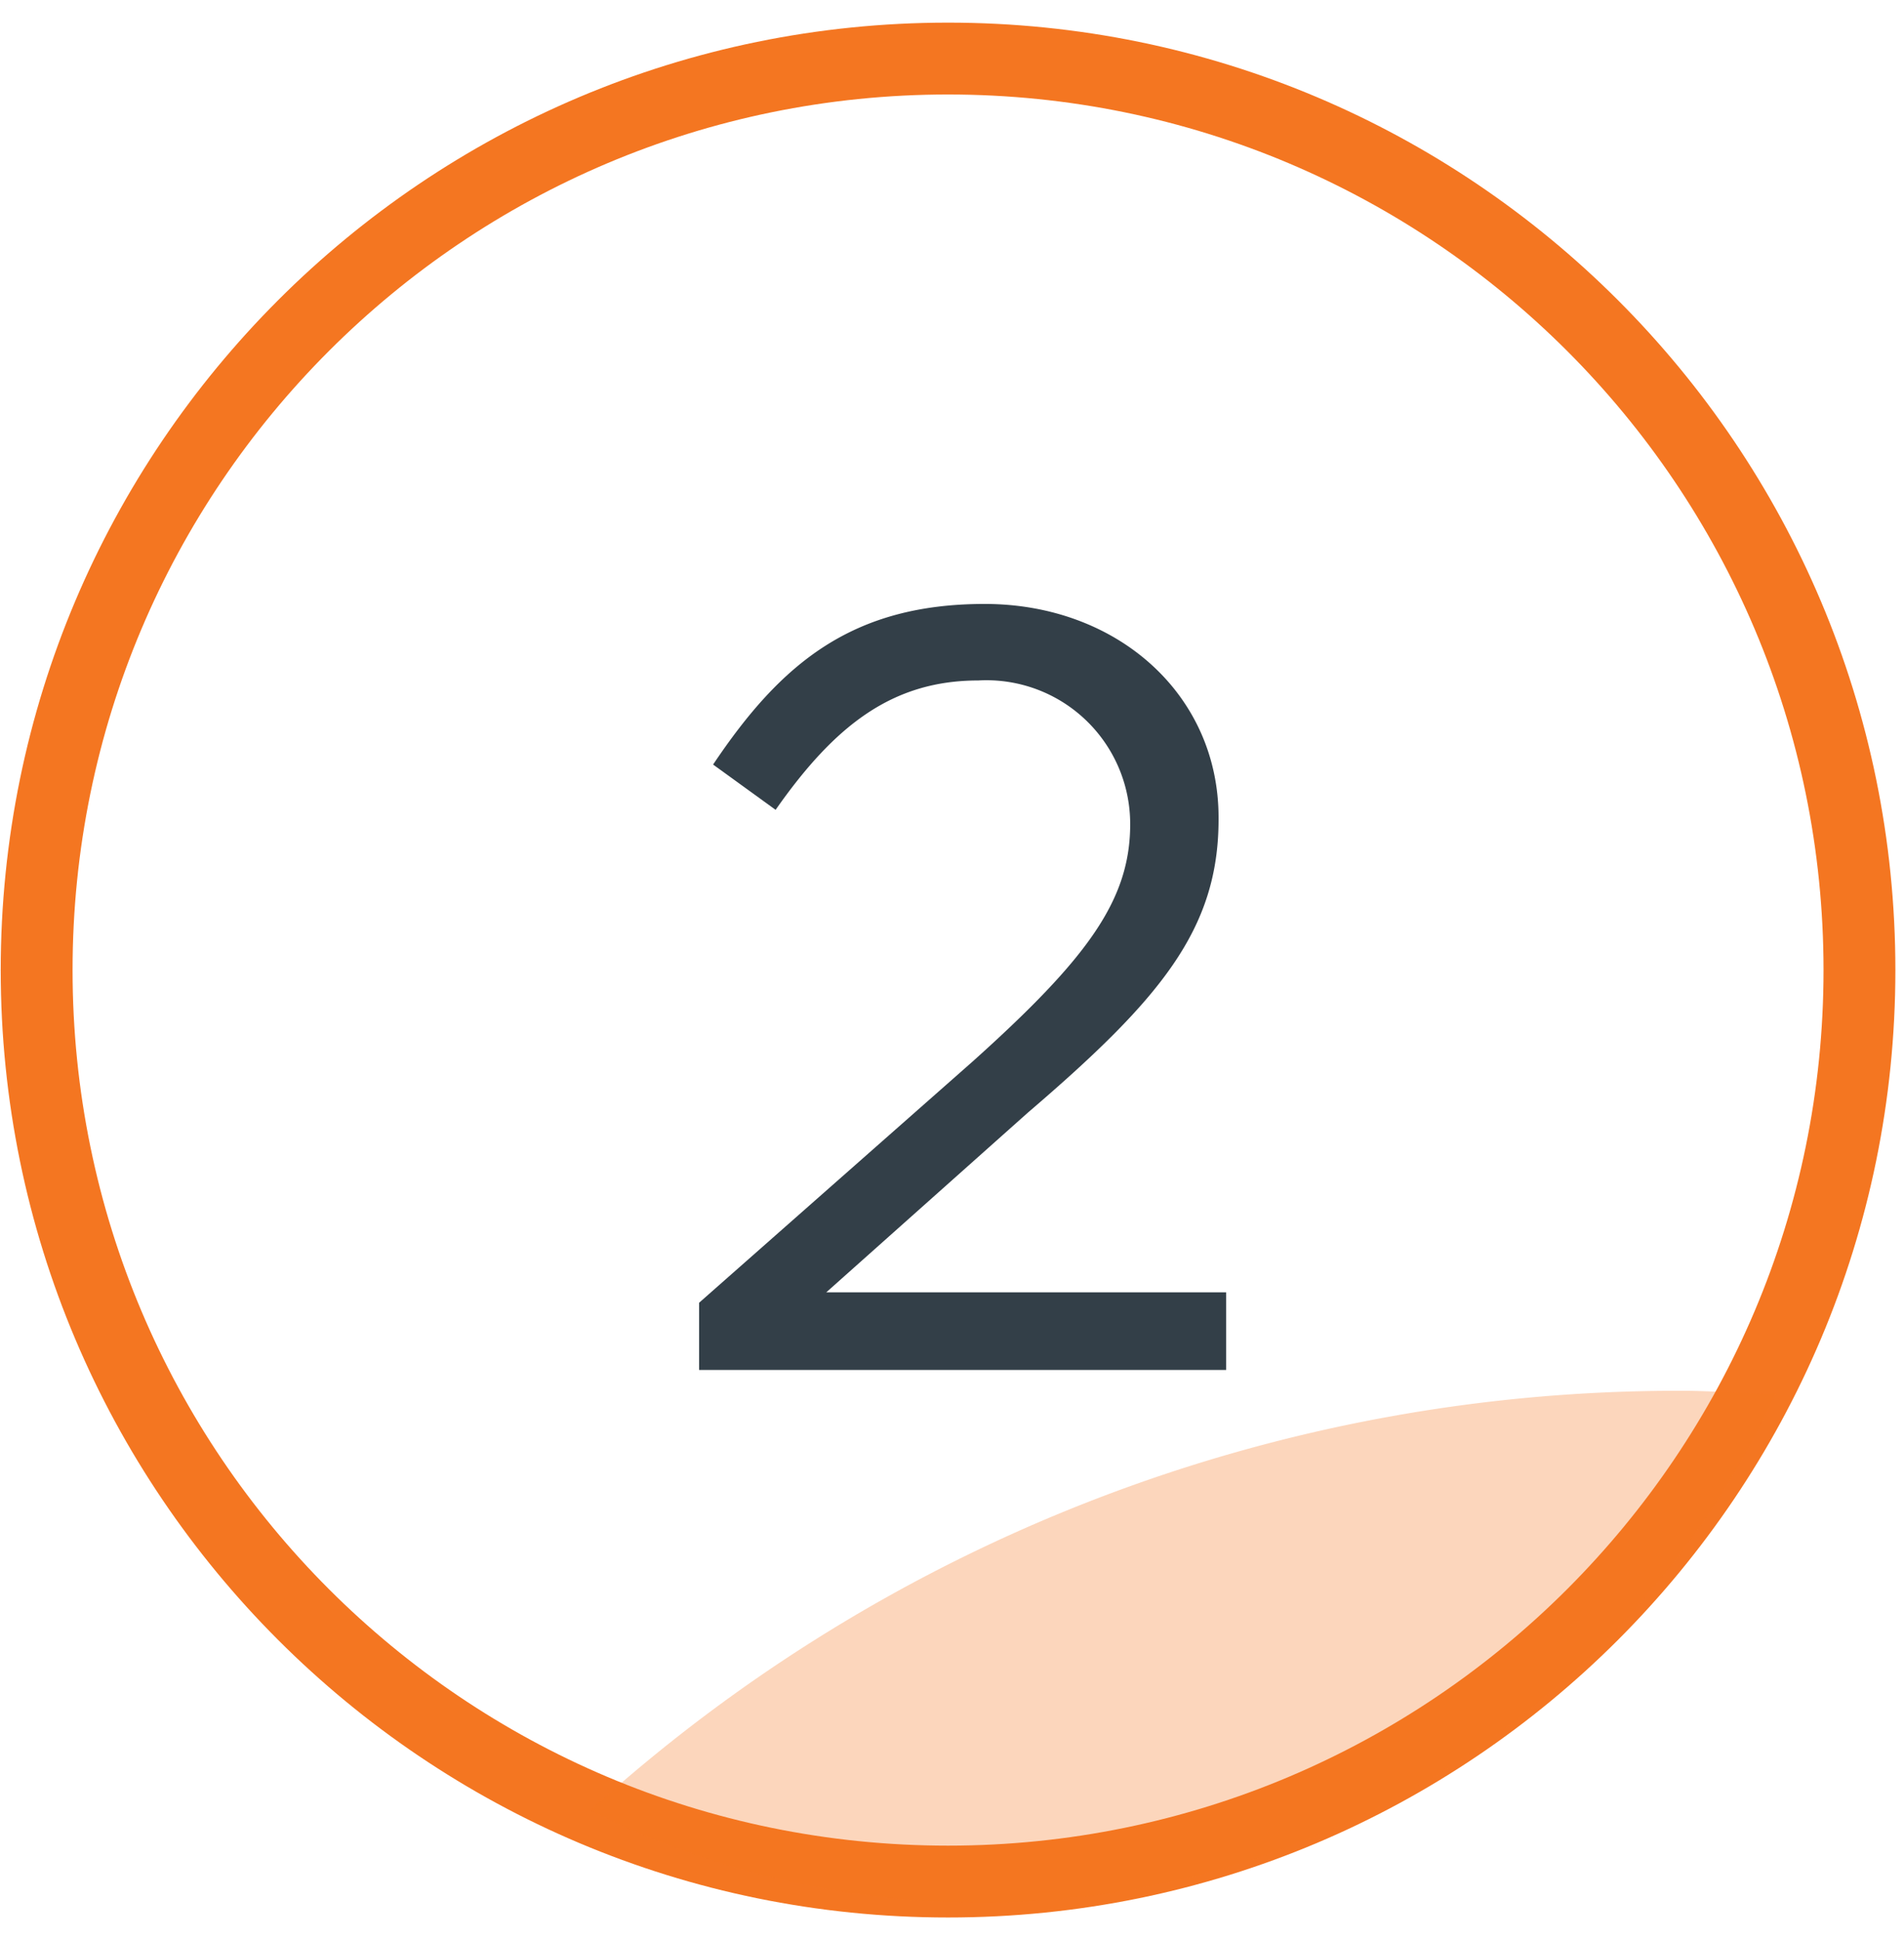
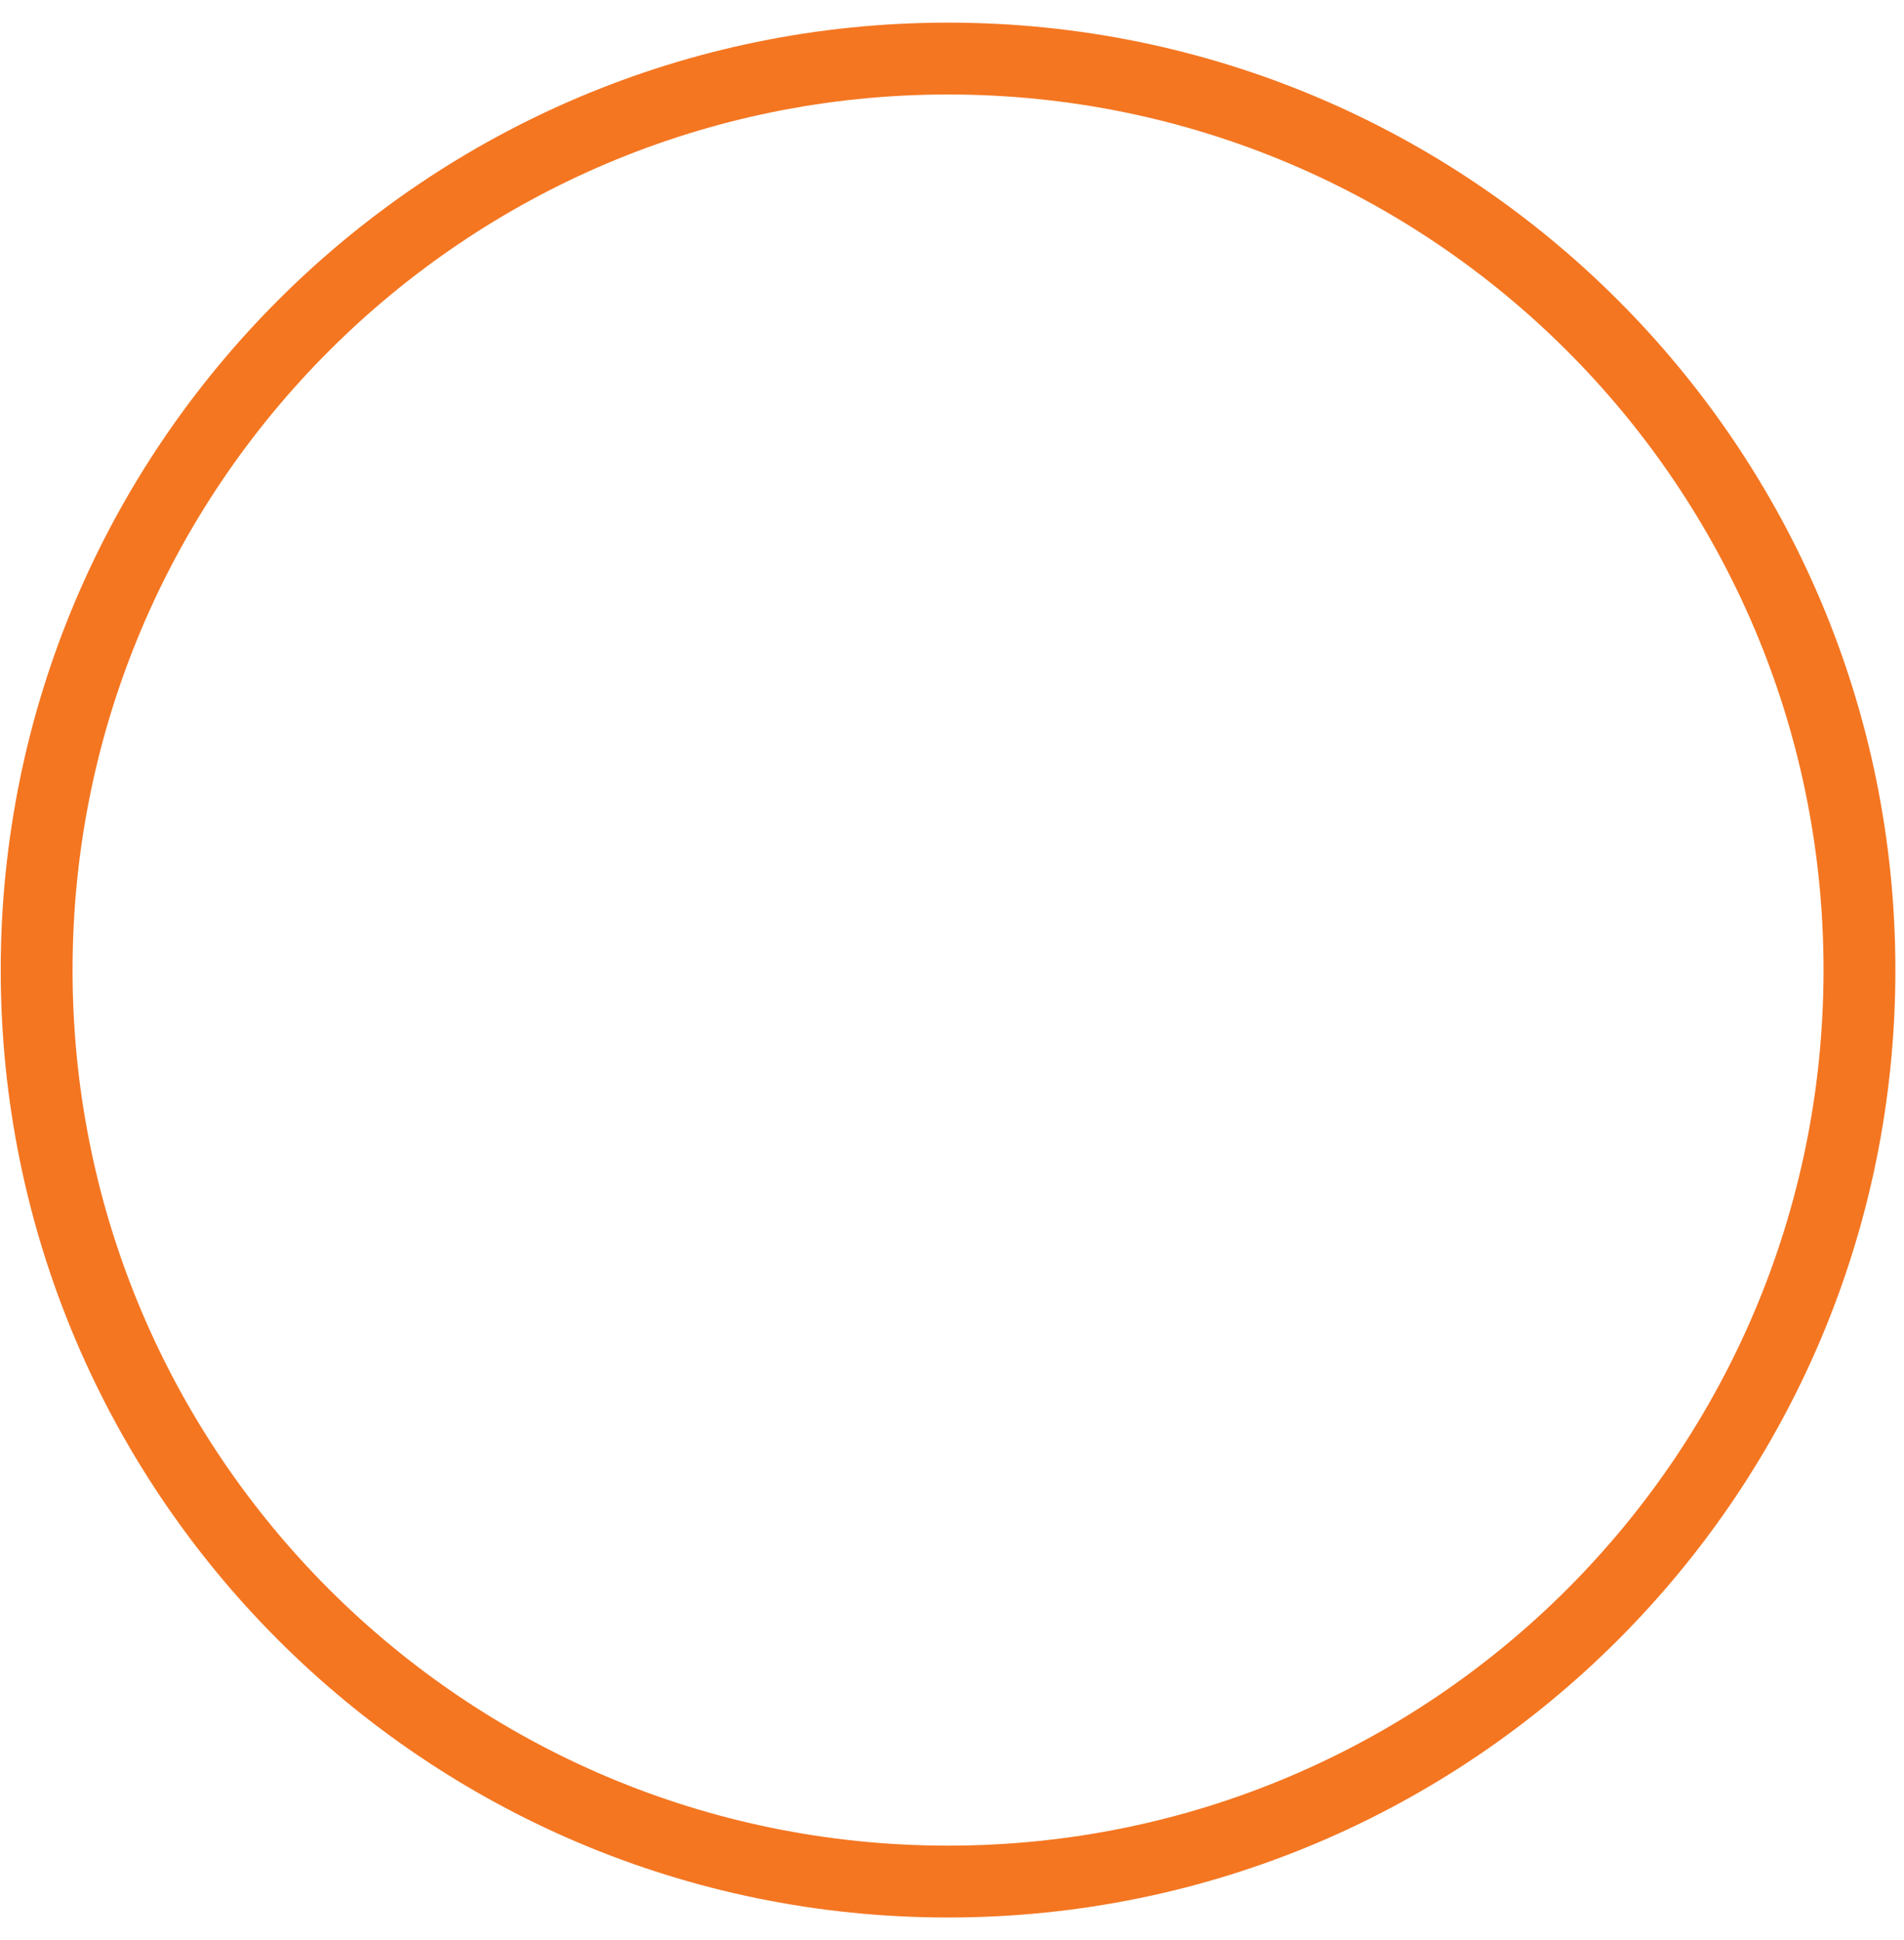
<svg xmlns="http://www.w3.org/2000/svg" viewBox="0 0 53 54">
  <g fill="none">
    <path d="M26.39.63C11.826.63.02 12.436.02 27c0 14.564 11.806 26.37 26.37 26.37 14.564 0 26.37-11.806 26.37-26.37C52.76 12.436 40.954.63 26.39.63zm0 2c13.46 0 24.37 10.91 24.37 24.37S39.85 51.37 26.39 51.37 2.02 40.46 2.02 27 12.93 2.63 26.39 2.63z" fill="#F47621" />
-     <path d="M19.46 36.26l7.62-6.72c3.21-2.88 4.38-4.5 4.38-6.6a4 4 0 00-4.23-4c-2.4 0-4 1.26-5.64 3.6l-1.74-1.26c1.89-2.82 3.87-4.47 7.56-4.47 3.69 0 6.51 2.52 6.51 5.94v.06c0 3.06-1.62 5-5.31 8.16l-5.61 5h11.13v2.16H19.46v-1.87z" fill="#333F48" />
-     <path d="M16.43 50.39a24.35 24.35 0 0033-11.6c-.87 0-1.75-.08-2.63-.08a45.06 45.06 0 00-30.37 11.68z" fill="#F47621" opacity=".3" />
  </g>
</svg>